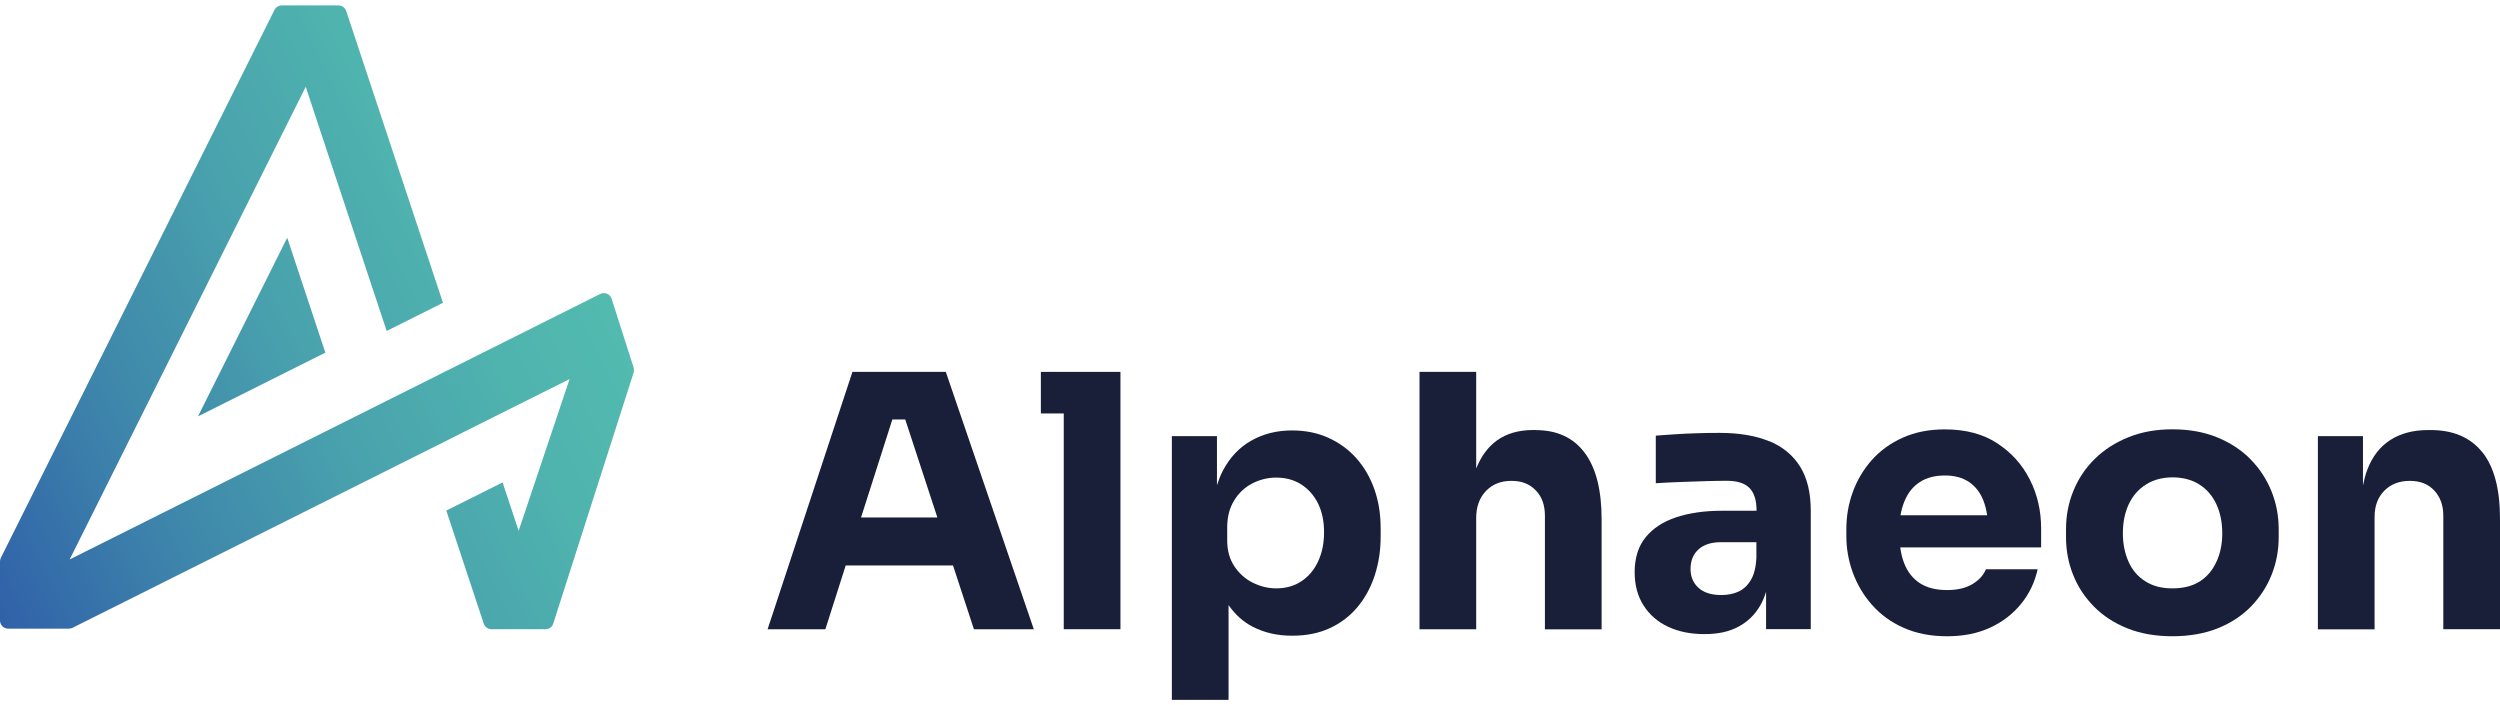
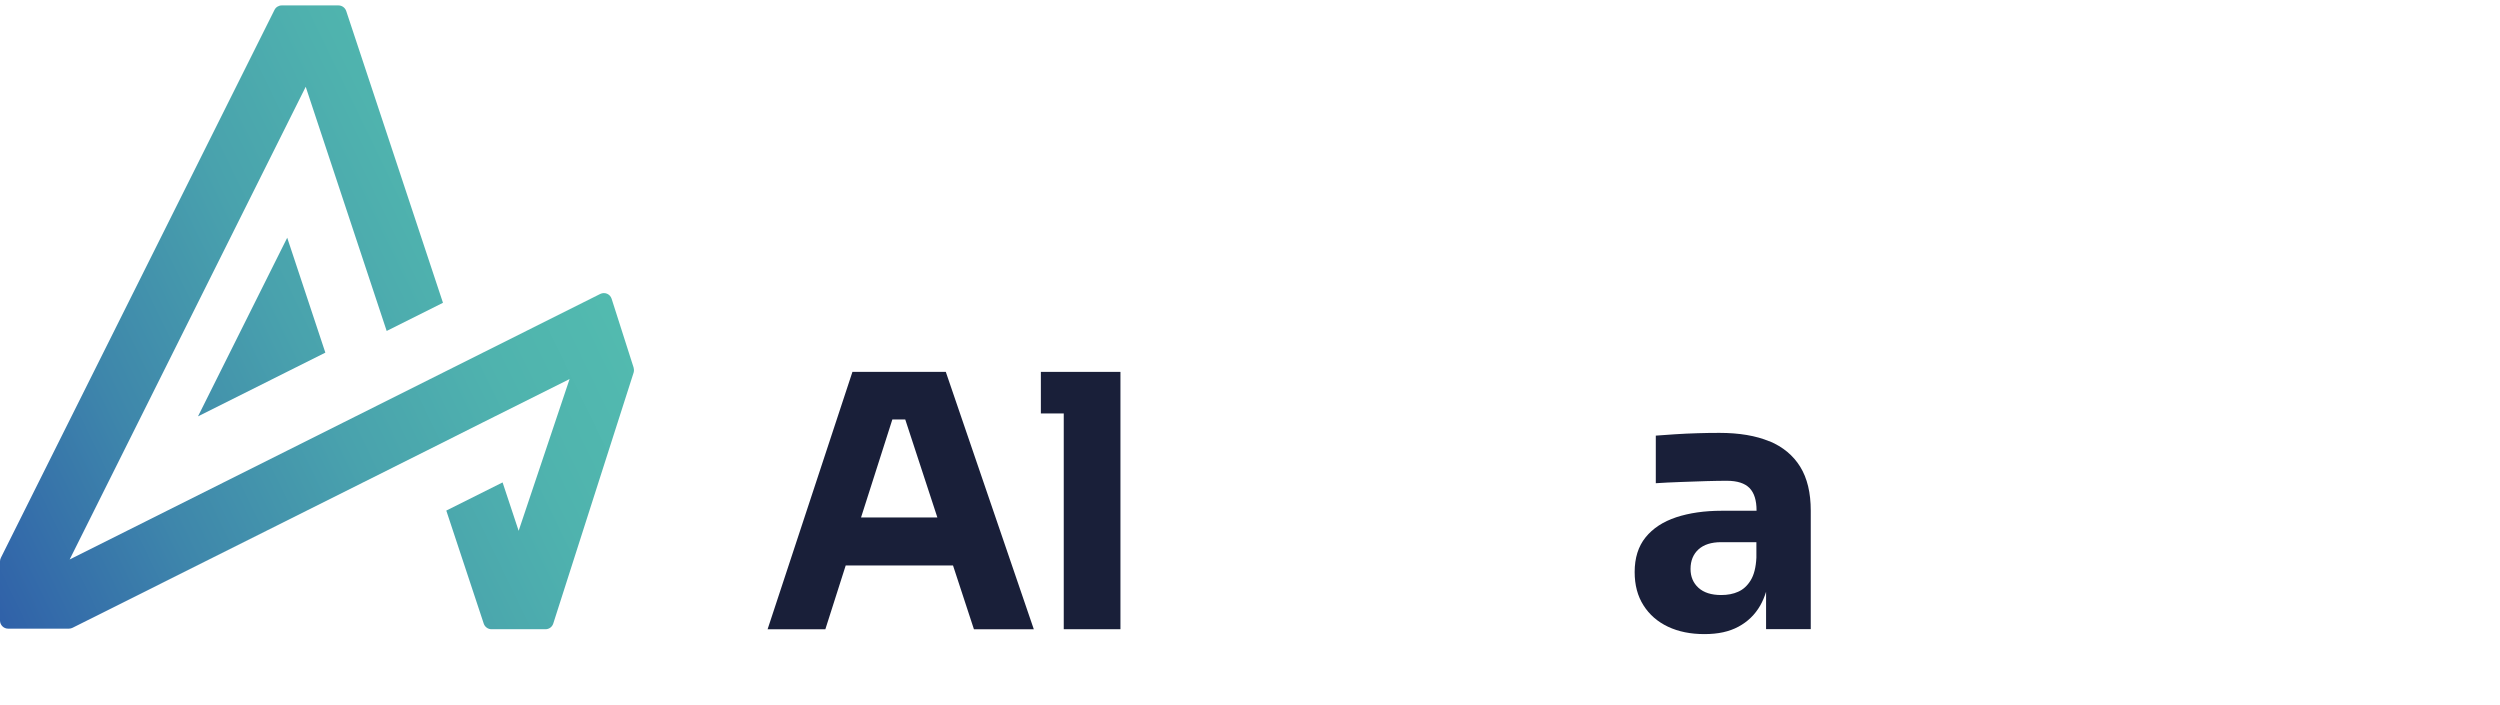
<svg xmlns="http://www.w3.org/2000/svg" width="234" height="66" viewBox="0 0 234 66" fill="none">
  <path d="M79.788 34.808L71.846 58.901H77.252L79.158 52.927H89.202L91.161 58.901H96.765L88.527 34.808H79.788ZM80.593 48.436L83.524 39.262H84.731L87.738 48.436H80.593Z" fill="#191F39" />
  <path d="M97.425 34.808V38.699H99.567V58.894H104.874V34.808H97.425Z" fill="#191F39" />
-   <path d="M126.975 42.911C126.238 42.082 125.358 41.443 124.34 40.98C123.323 40.516 122.184 40.289 120.931 40.289C119.526 40.289 118.258 40.601 117.142 41.231C116.018 41.855 115.131 42.797 114.469 44.036C114.249 44.462 114.066 44.926 113.907 45.412V40.821H109.686V65.507H114.993V56.637C115.601 57.511 116.345 58.195 117.249 58.659C118.334 59.221 119.564 59.503 120.924 59.503C122.283 59.503 123.414 59.274 124.432 58.811C125.456 58.347 126.323 57.694 127.036 56.85C127.75 56.006 128.295 55.011 128.668 53.879C129.04 52.747 129.23 51.53 129.23 50.23V49.471C129.23 48.149 129.04 46.932 128.652 45.822C128.265 44.712 127.703 43.739 126.975 42.919V42.911ZM123.369 52.563C122.996 53.353 122.473 53.969 121.804 54.41C121.136 54.851 120.347 55.071 119.451 55.071C118.708 55.071 117.978 54.896 117.272 54.547C116.566 54.198 115.989 53.681 115.542 53.012C115.093 52.342 114.866 51.53 114.866 50.587V49.363C114.866 48.397 115.079 47.562 115.511 46.855C115.936 46.148 116.505 45.616 117.213 45.251C117.919 44.887 118.663 44.704 119.452 44.704C120.356 44.704 121.138 44.917 121.806 45.35C122.474 45.783 122.998 46.375 123.37 47.128C123.742 47.887 123.932 48.785 123.932 49.819C123.932 50.853 123.742 51.764 123.37 52.554V52.561L123.369 52.563Z" fill="#191F39" />
-   <path d="M143.739 40.25H143.51C142.151 40.25 141.013 40.577 140.116 41.223C139.273 41.831 138.628 42.713 138.172 43.853V34.808H132.865V58.901H138.172V48.473C138.172 47.44 138.476 46.604 139.076 45.965C139.684 45.326 140.481 45.008 141.468 45.008C142.455 45.008 143.17 45.304 143.746 45.897C144.323 46.49 144.604 47.28 144.604 48.276V58.903H149.911V48.604C149.911 45.875 149.388 43.8 148.332 42.387C147.277 40.974 145.75 40.258 143.746 40.258L143.739 40.252V40.25Z" fill="#191F39" />
  <path d="M165.614 41.307C164.354 40.784 162.797 40.518 160.951 40.518C160.313 40.518 159.631 40.525 158.909 40.548C158.18 40.57 157.482 40.601 156.798 40.646C156.114 40.692 155.515 40.738 154.983 40.775V45.229C155.667 45.184 156.426 45.146 157.276 45.116C158.126 45.085 158.938 45.055 159.729 45.032C160.518 45.01 161.156 45.002 161.642 45.002C162.607 45.002 163.313 45.231 163.753 45.678C164.193 46.127 164.413 46.826 164.413 47.776V47.807H161.149C159.548 47.807 158.127 48.012 156.898 48.415C155.667 48.825 154.711 49.449 154.028 50.293C153.344 51.137 153.004 52.223 153.004 53.545C153.004 54.754 153.277 55.794 153.832 56.662C154.379 57.528 155.145 58.197 156.124 58.66C157.104 59.124 158.242 59.352 159.534 59.352C160.825 59.352 161.85 59.123 162.715 58.66C163.58 58.196 164.264 57.535 164.757 56.677C164.977 56.289 165.16 55.857 165.304 55.392V58.889H169.487V47.8C169.487 46.127 169.16 44.759 168.5 43.688C167.84 42.624 166.883 41.826 165.615 41.294V41.309L165.614 41.307ZM162.705 55.383C162.234 55.596 161.703 55.695 161.104 55.695C160.177 55.695 159.471 55.466 158.977 55.018C158.483 54.569 158.234 53.978 158.234 53.256C158.234 52.488 158.484 51.873 158.977 51.424C159.47 50.975 160.177 50.747 161.104 50.747H164.398V52.2C164.353 53.105 164.178 53.803 163.867 54.313C163.555 54.822 163.168 55.179 162.697 55.384H162.704L162.705 55.383Z" fill="#191F39" />
-   <path d="M186.94 41.489C185.611 40.623 183.979 40.189 182.043 40.189C180.57 40.189 179.256 40.447 178.101 40.964C176.947 41.481 175.984 42.181 175.201 43.062C174.419 43.943 173.827 44.94 173.425 46.048C173.016 47.158 172.818 48.321 172.818 49.529V50.19C172.818 51.353 173.022 52.493 173.425 53.603C173.835 54.714 174.428 55.724 175.225 56.62C176.014 57.525 177.001 58.239 178.179 58.764C179.356 59.288 180.715 59.554 182.249 59.554C183.783 59.554 185.103 59.288 186.273 58.749C187.443 58.21 188.406 57.464 189.173 56.522C189.94 55.58 190.456 54.5 190.722 53.285H185.879C185.658 53.832 185.24 54.295 184.626 54.668C184.011 55.041 183.221 55.23 182.249 55.23C181.194 55.23 180.336 55.01 179.675 54.569C179.015 54.129 178.536 53.505 178.225 52.707C178.05 52.258 177.937 51.772 177.861 51.239H191.049V49.461C191.049 47.812 190.7 46.284 189.994 44.894C189.288 43.496 188.278 42.363 186.942 41.496V41.489H186.94ZM178.254 46.931C178.58 46.126 179.066 45.524 179.705 45.114C180.343 44.704 181.125 44.506 182.043 44.506C182.96 44.506 183.698 44.711 184.298 45.114C184.905 45.524 185.353 46.102 185.649 46.862C185.808 47.265 185.921 47.728 185.998 48.229H177.888C177.971 47.75 178.093 47.318 178.252 46.93L178.254 46.931Z" fill="#191F39" />
-   <path d="M210.62 42.956C209.762 42.097 208.722 41.421 207.507 40.928C206.285 40.433 204.895 40.184 203.339 40.184C201.783 40.184 200.446 40.434 199.216 40.928C197.986 41.422 196.939 42.099 196.066 42.956C195.192 43.816 194.532 44.811 194.07 45.943C193.606 47.075 193.379 48.268 193.379 49.522V50.282C193.379 51.514 193.599 52.683 194.039 53.793C194.479 54.903 195.124 55.891 195.983 56.764C196.841 57.639 197.881 58.315 199.111 58.809C200.342 59.303 201.746 59.553 203.332 59.553C204.918 59.553 206.354 59.302 207.583 58.809C208.814 58.314 209.853 57.63 210.697 56.764C211.54 55.898 212.185 54.902 212.625 53.793C213.065 52.683 213.285 51.514 213.285 50.282V49.522C213.285 48.268 213.057 47.075 212.594 45.943C212.131 44.811 211.47 43.814 210.613 42.956H210.62ZM207.463 52.563C207.114 53.353 206.598 53.969 205.914 54.41C205.23 54.851 204.373 55.071 203.34 55.071C202.308 55.071 201.503 54.851 200.804 54.41C200.098 53.969 199.574 53.354 199.225 52.563C198.876 51.773 198.701 50.89 198.701 49.926C198.701 48.892 198.884 47.987 199.248 47.205C199.612 46.422 200.144 45.807 200.85 45.358C201.556 44.909 202.391 44.682 203.355 44.682C204.32 44.682 205.186 44.91 205.876 45.358C206.567 45.807 207.099 46.422 207.456 47.205C207.82 47.988 208.003 48.893 208.003 49.926C208.003 50.892 207.828 51.773 207.471 52.563H207.463Z" fill="#191F39" />
-   <path d="M232.328 42.311C231.219 40.935 229.61 40.252 227.499 40.252H227.271C225.889 40.252 224.713 40.563 223.741 41.179C222.776 41.794 222.055 42.721 221.584 43.953C221.41 44.402 221.281 44.91 221.174 45.443V40.821H216.954V58.903H222.261V48.376C222.261 47.366 222.564 46.553 223.165 45.936C223.773 45.321 224.57 45.009 225.557 45.009C226.544 45.009 227.287 45.312 227.849 45.914C228.412 46.522 228.693 47.305 228.693 48.27V58.896H234V48.566C234 45.77 233.446 43.687 232.337 42.311H232.328Z" fill="#191F39" />
  <path d="M59.304 34.422C59.35 34.574 59.35 34.733 59.304 34.886L51.78 58.379C51.674 58.691 51.386 58.896 51.059 58.896H46.002C45.675 58.896 45.387 58.682 45.281 58.379L41.773 47.791L47.042 45.154L48.545 49.684L53.313 35.479L45.181 39.545L39.913 42.19L6.794 58.759C6.688 58.811 6.574 58.842 6.452 58.842H0.759C0.341 58.842 0 58.499 0 58.082V52.549C0 52.427 0.03 52.313 0.083 52.207L25.693 0.926C25.822 0.668 26.087 0.507 26.368 0.507H31.683C32.009 0.507 32.297 0.721 32.404 1.024L41.462 28.341L36.193 30.978L28.615 8.124L6.521 52.366L56.184 27.513C56.602 27.308 57.103 27.513 57.247 27.962L59.312 34.423H59.305L59.304 34.422ZM30.452 33.007L26.883 22.252L18.532 38.972L30.452 33.007Z" fill="url(#paint0_linear_180_603)" />
  <defs>
    <linearGradient id="paint0_linear_180_603" x1="53.763" y1="22.398" x2="-4.822" y2="50.768" gradientUnits="userSpaceOnUse">
      <stop stop-color="#52BAAF" />
      <stop offset="0.18" stop-color="#4FB3AE" />
      <stop offset="0.42" stop-color="#49A2AD" />
      <stop offset="0.7" stop-color="#3E86AB" />
      <stop offset="1" stop-color="#2F5FA9" />
    </linearGradient>
  </defs>
</svg>